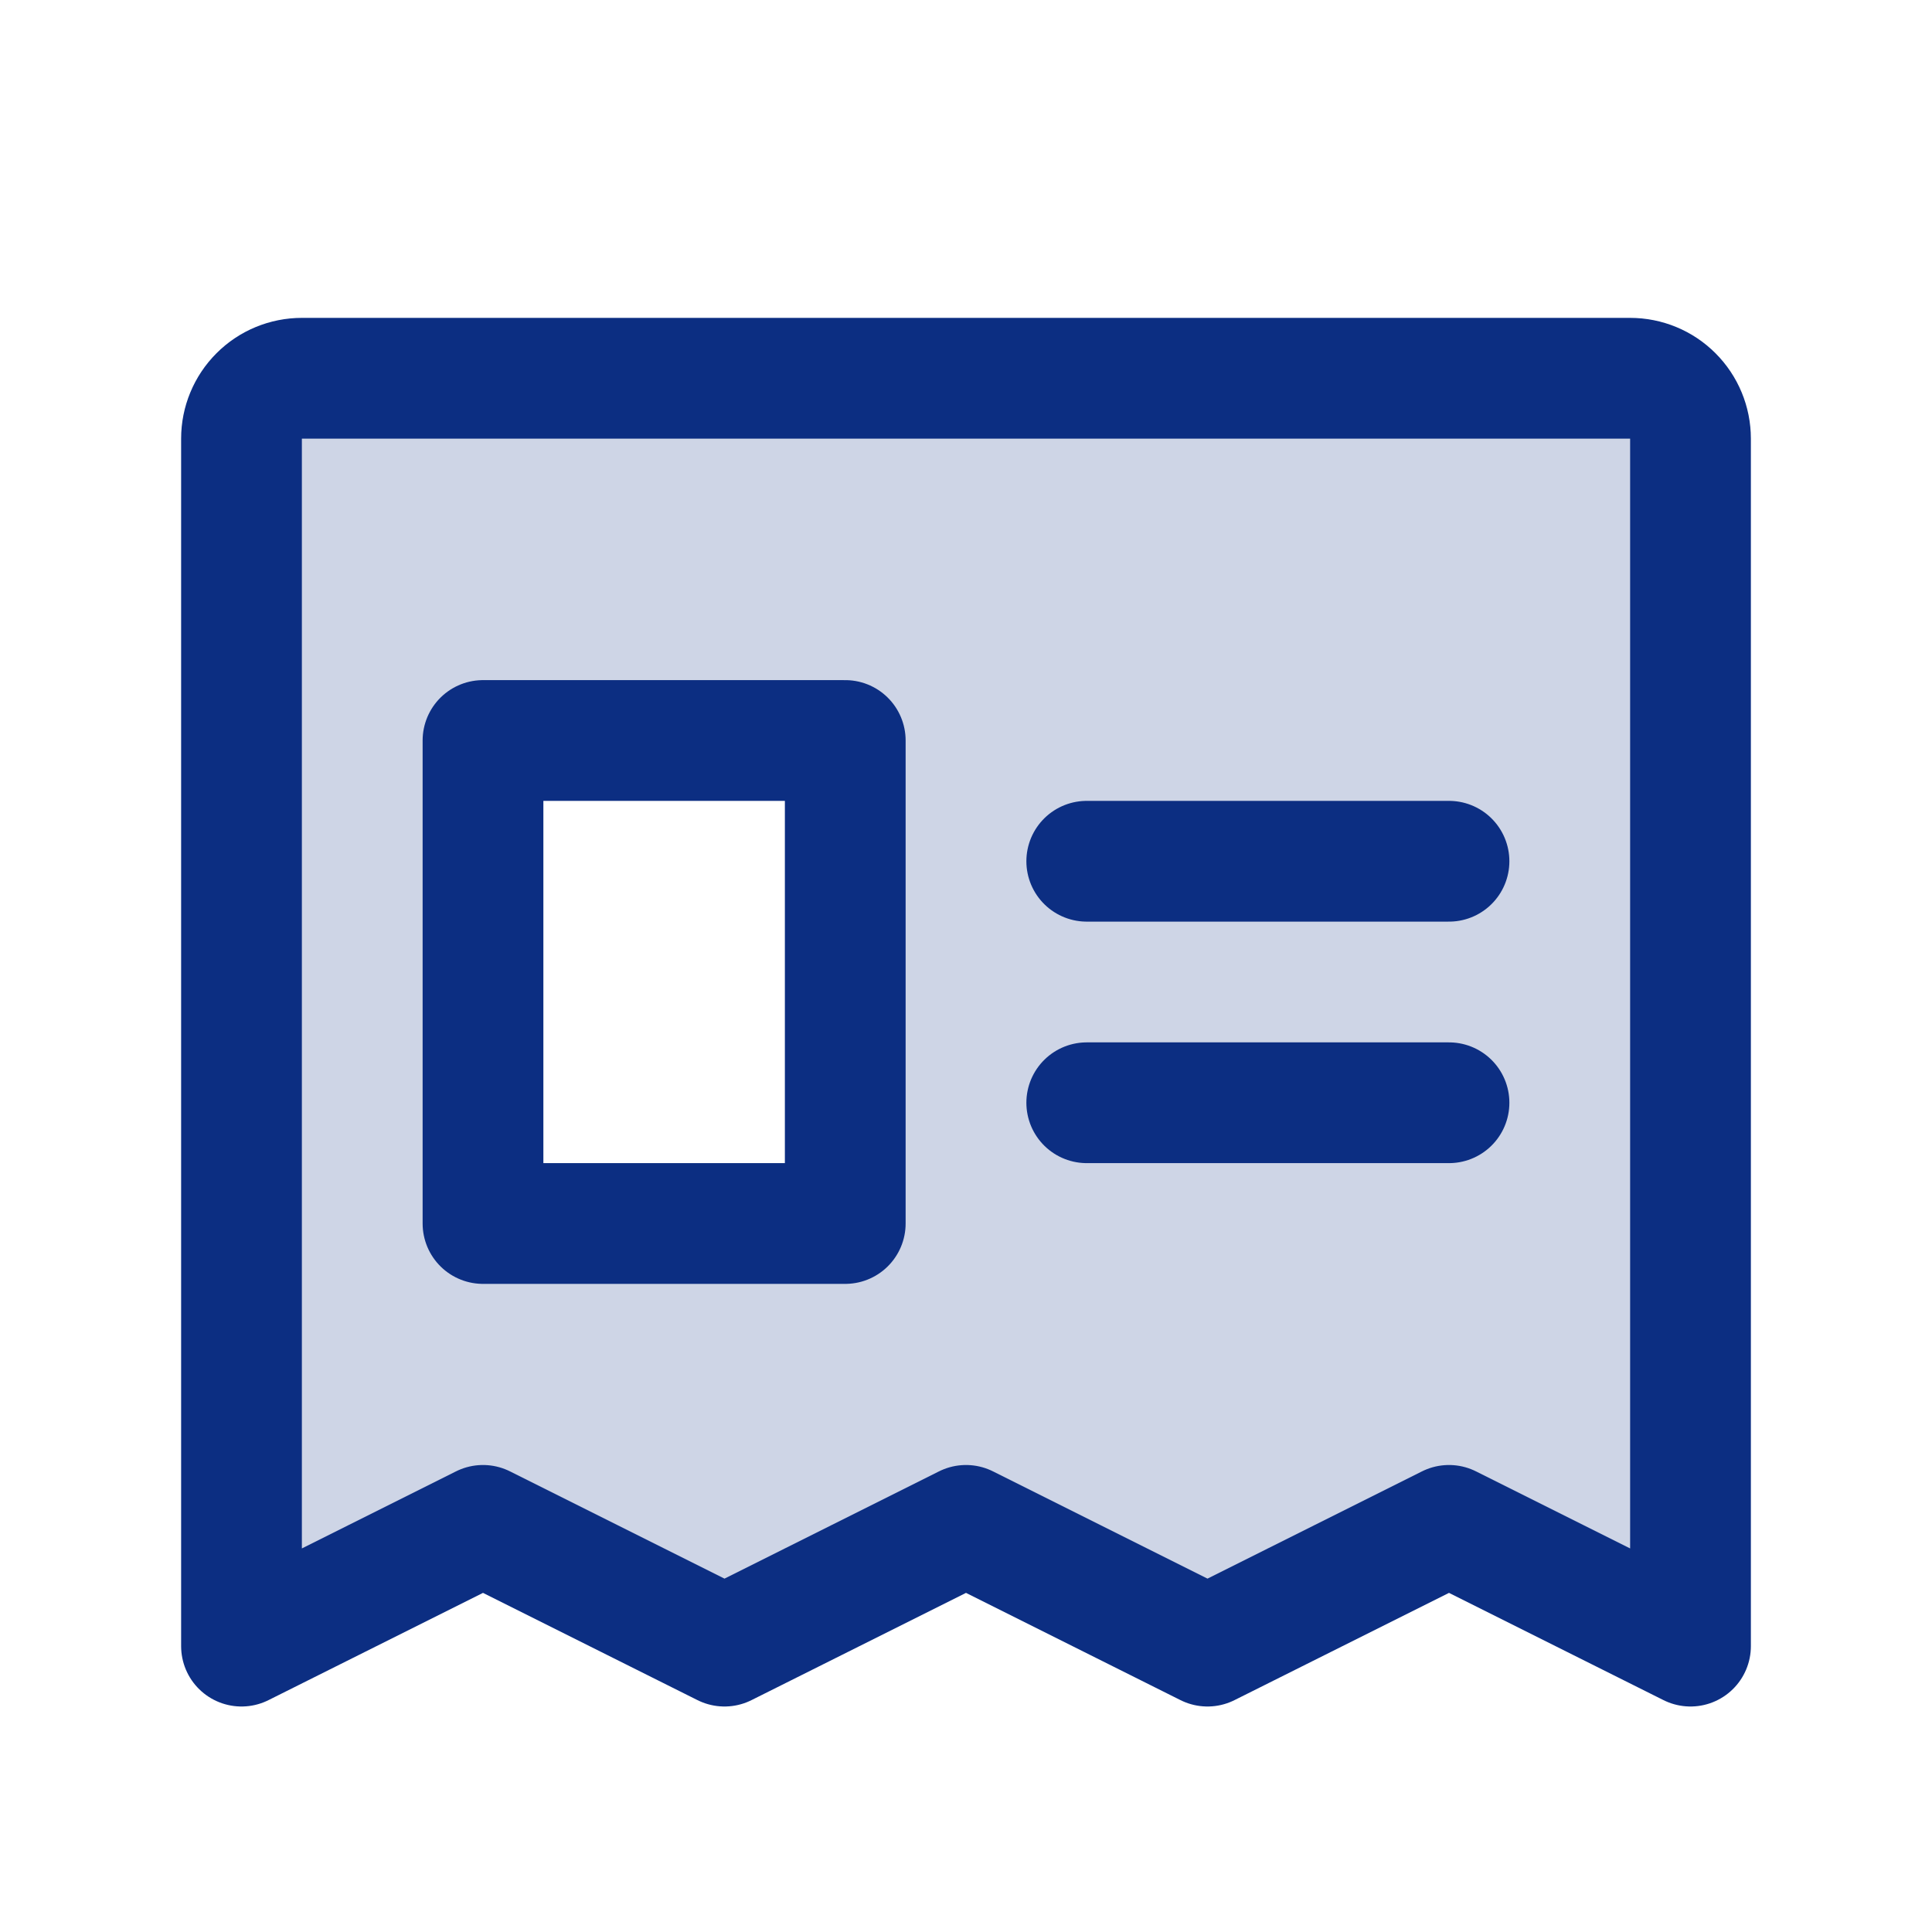
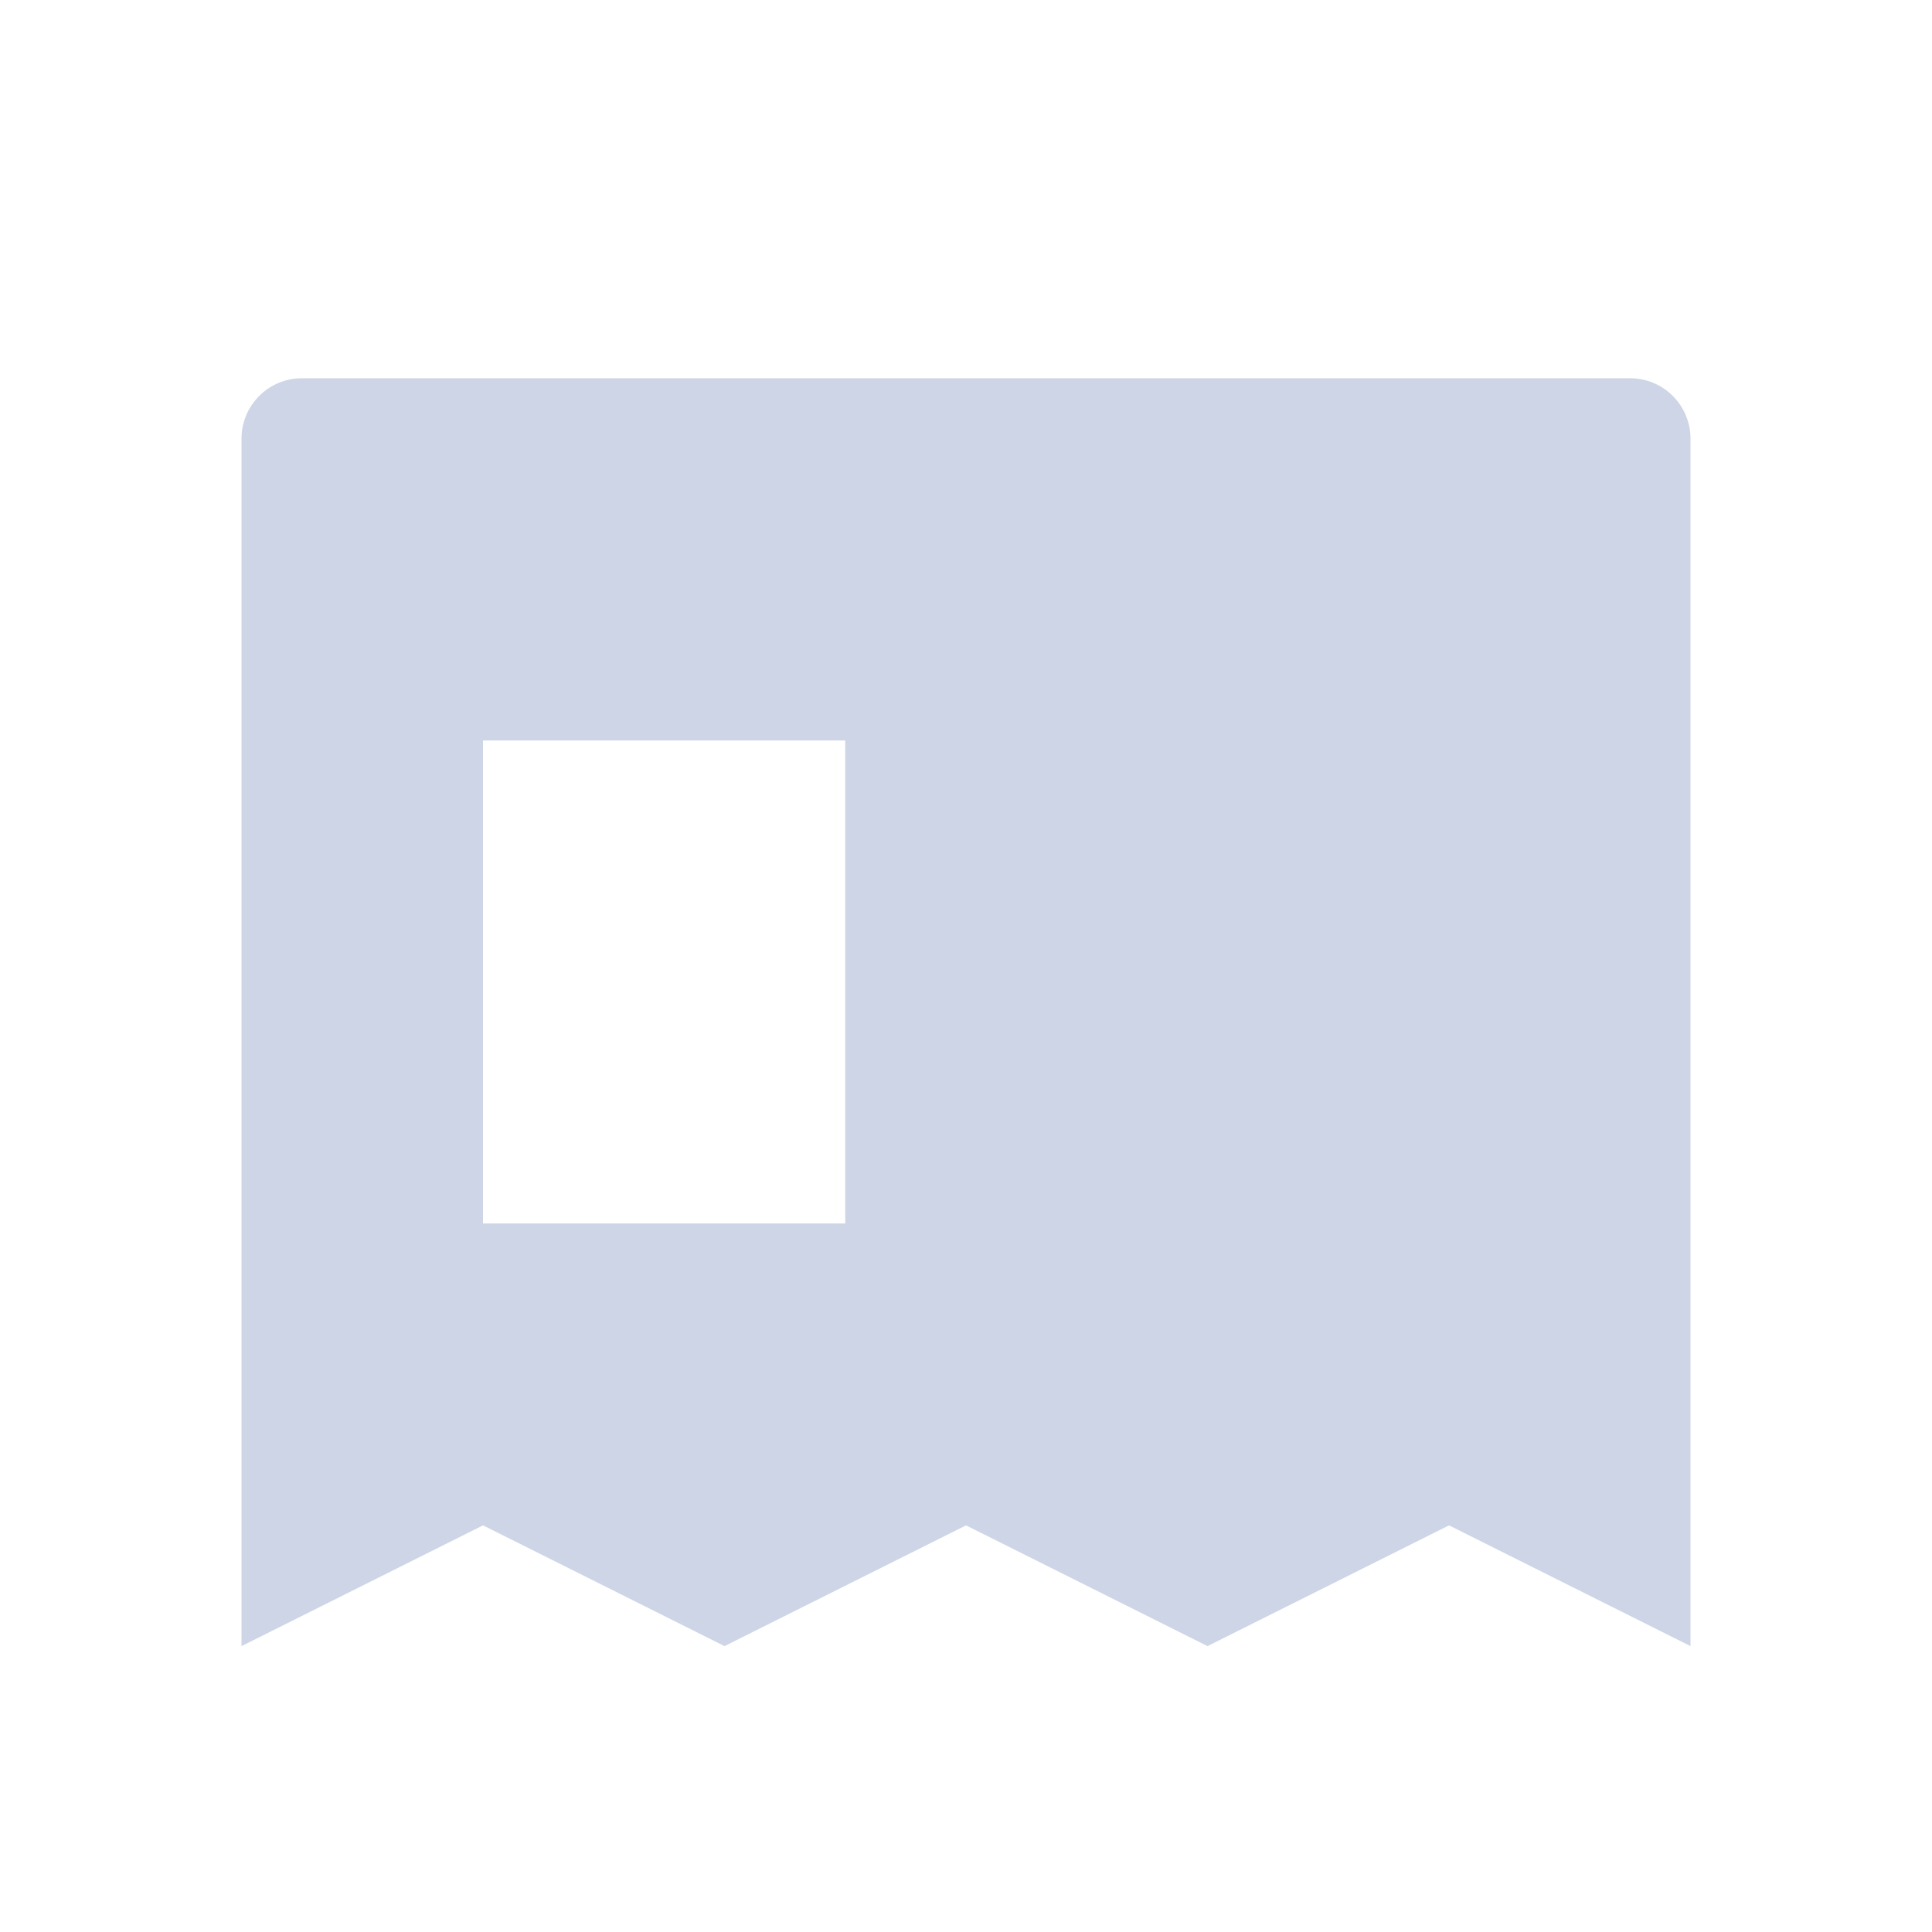
<svg xmlns="http://www.w3.org/2000/svg" width="32" height="32" viewBox="0 0 32 32" fill="none">
  <g clip-path="url(#clip0_5043_54983)">
    <g clip-path="url(#clip1_5043_54983)">
      <path opacity="0.2" d="M27 6.265H5C4.735 6.265 4.48 6.37 4.293 6.558C4.105 6.746 4 7 4 7.265V27.265L8 25.265L12 27.265L16 25.265L20 27.265L24 25.265L28 27.265V7.265C28 7 27.895 6.746 27.707 6.558C27.52 6.37 27.265 6.265 27 6.265ZM14 20.265H8V12.265H14V20.265Z" fill="#0C2E82" />
-       <path d="M4 27.265V7.265C4 7 4.105 6.746 4.293 6.558C4.48 6.37 4.735 6.265 5 6.265H27C27.265 6.265 27.52 6.37 27.707 6.558C27.895 6.746 28 7 28 7.265V27.265L24 25.265L20 27.265L16 25.265L12 27.265L8 25.265L4 27.265Z" stroke="#0C2E82" stroke-width="2" stroke-linecap="round" stroke-linejoin="round" />
-       <path d="M18 14.265H24" stroke="#0C2E82" stroke-width="2" stroke-linecap="round" stroke-linejoin="round" />
-       <path d="M18 18.265H24" stroke="#0C2E82" stroke-width="2" stroke-linecap="round" stroke-linejoin="round" />
-       <path d="M14 12.265H8V20.265H14V12.265Z" stroke="#0C2E82" stroke-width="2" stroke-linecap="round" stroke-linejoin="round" />
    </g>
  </g>
  <defs>
    <clipPath id="clip0_5043_54983">
      <rect width="32" height="32" fill="white" />
    </clipPath>
    <clipPath id="clip1_5043_54983">
      <rect width="32" height="32" fill="white" transform="translate(0 0.265)" />
    </clipPath>
  </defs>
</svg>